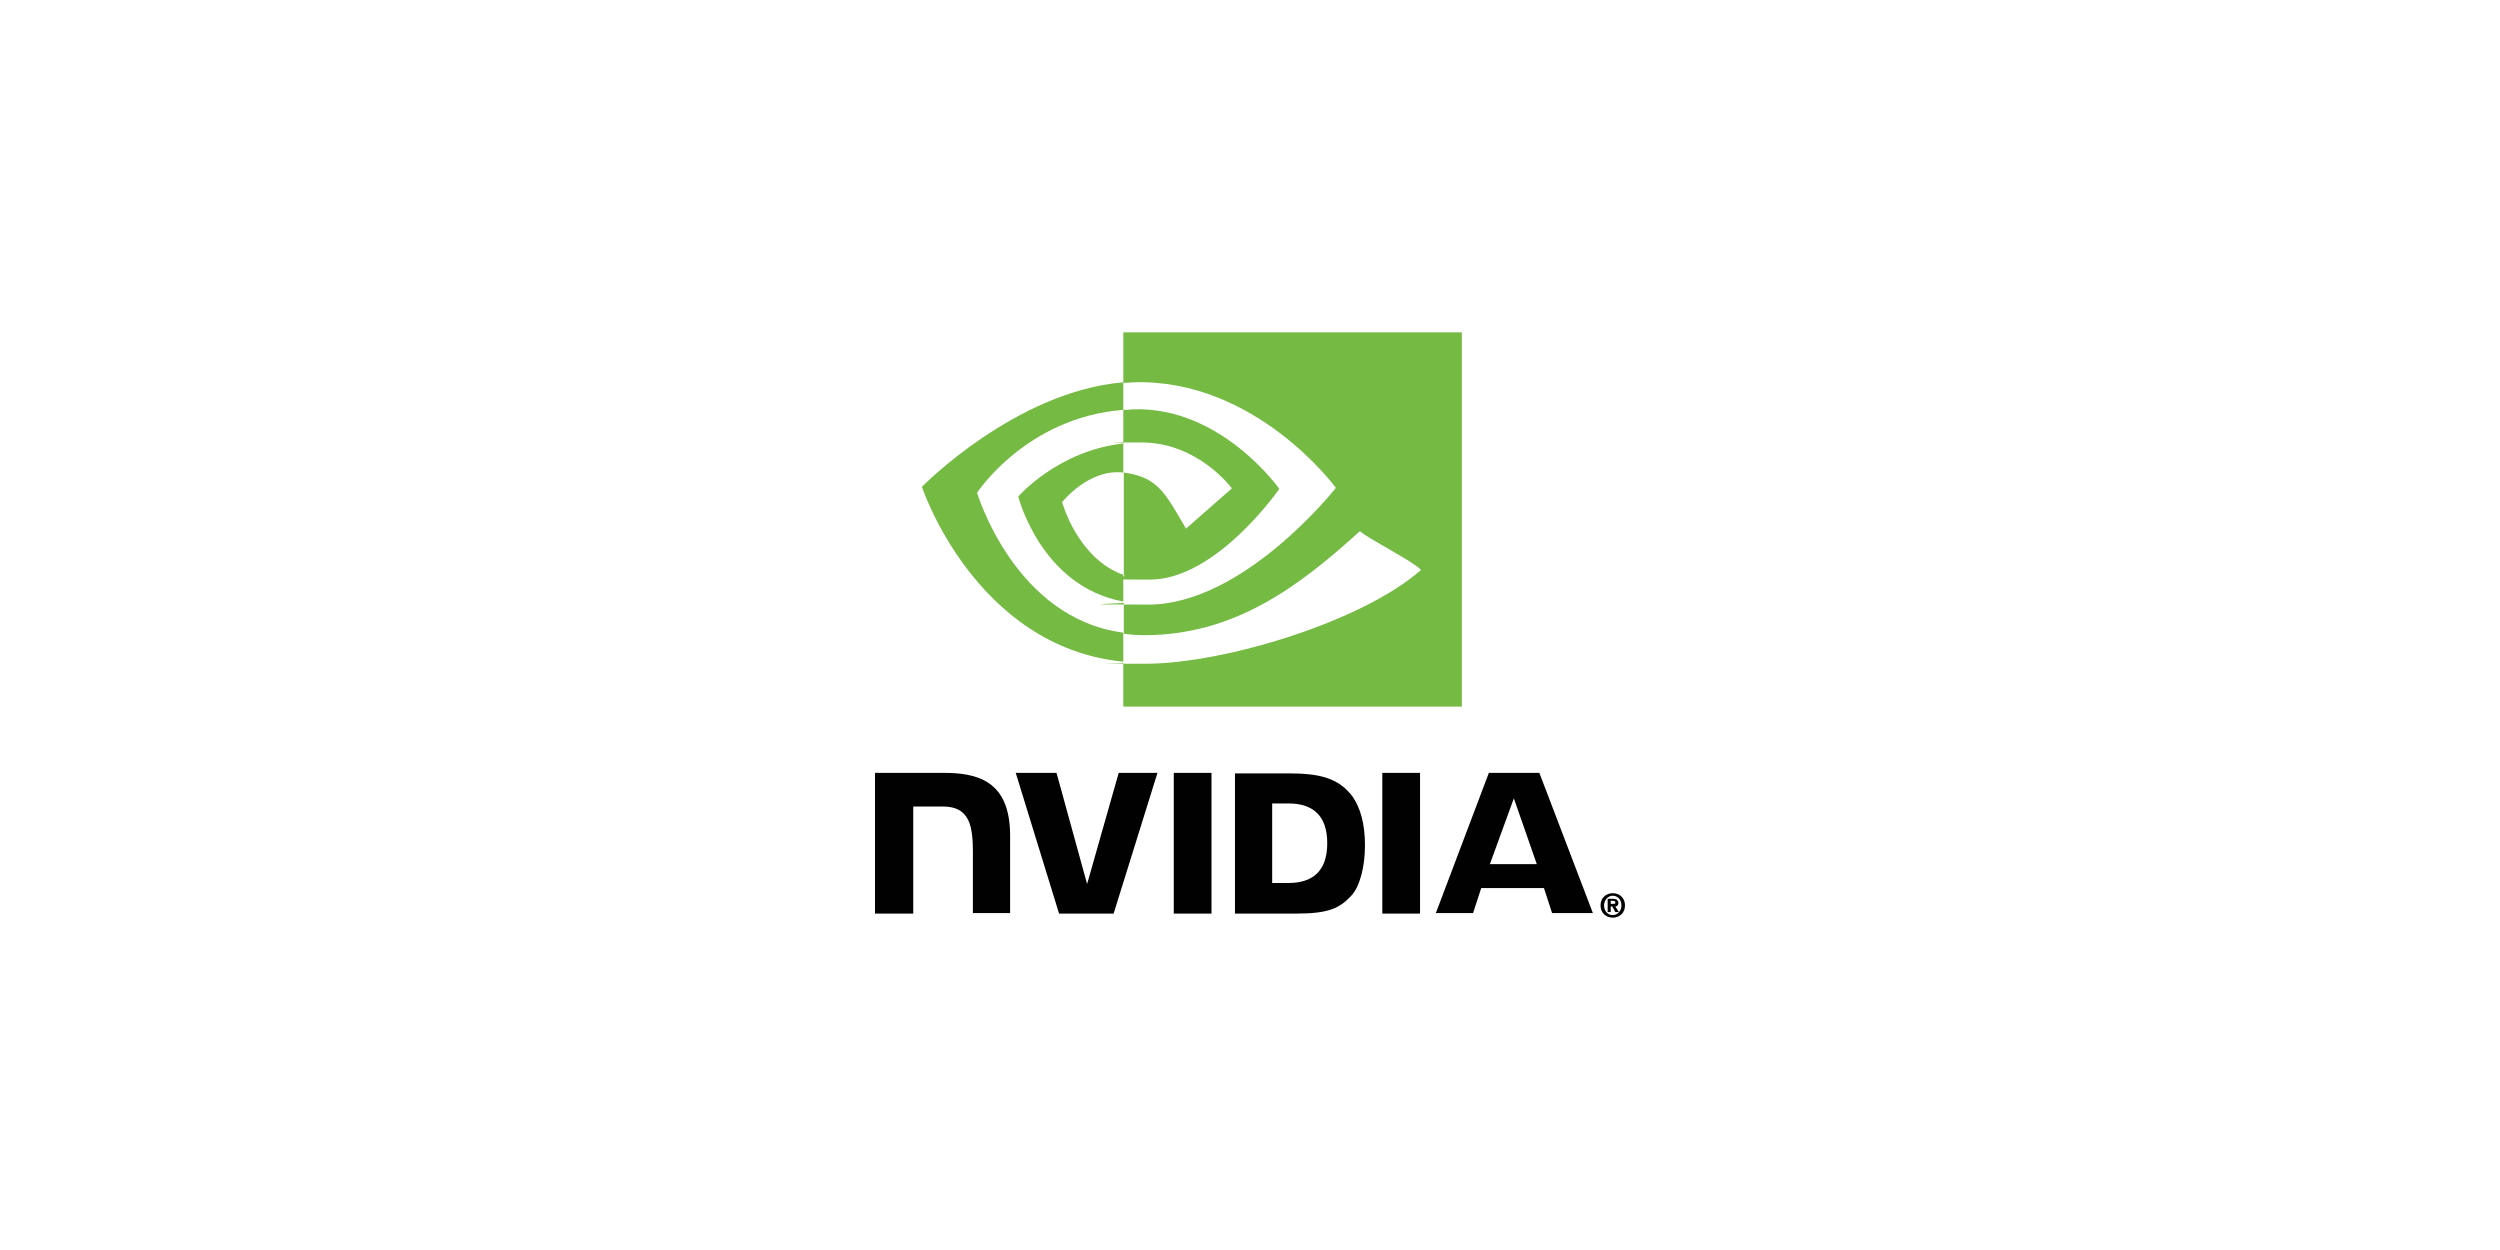
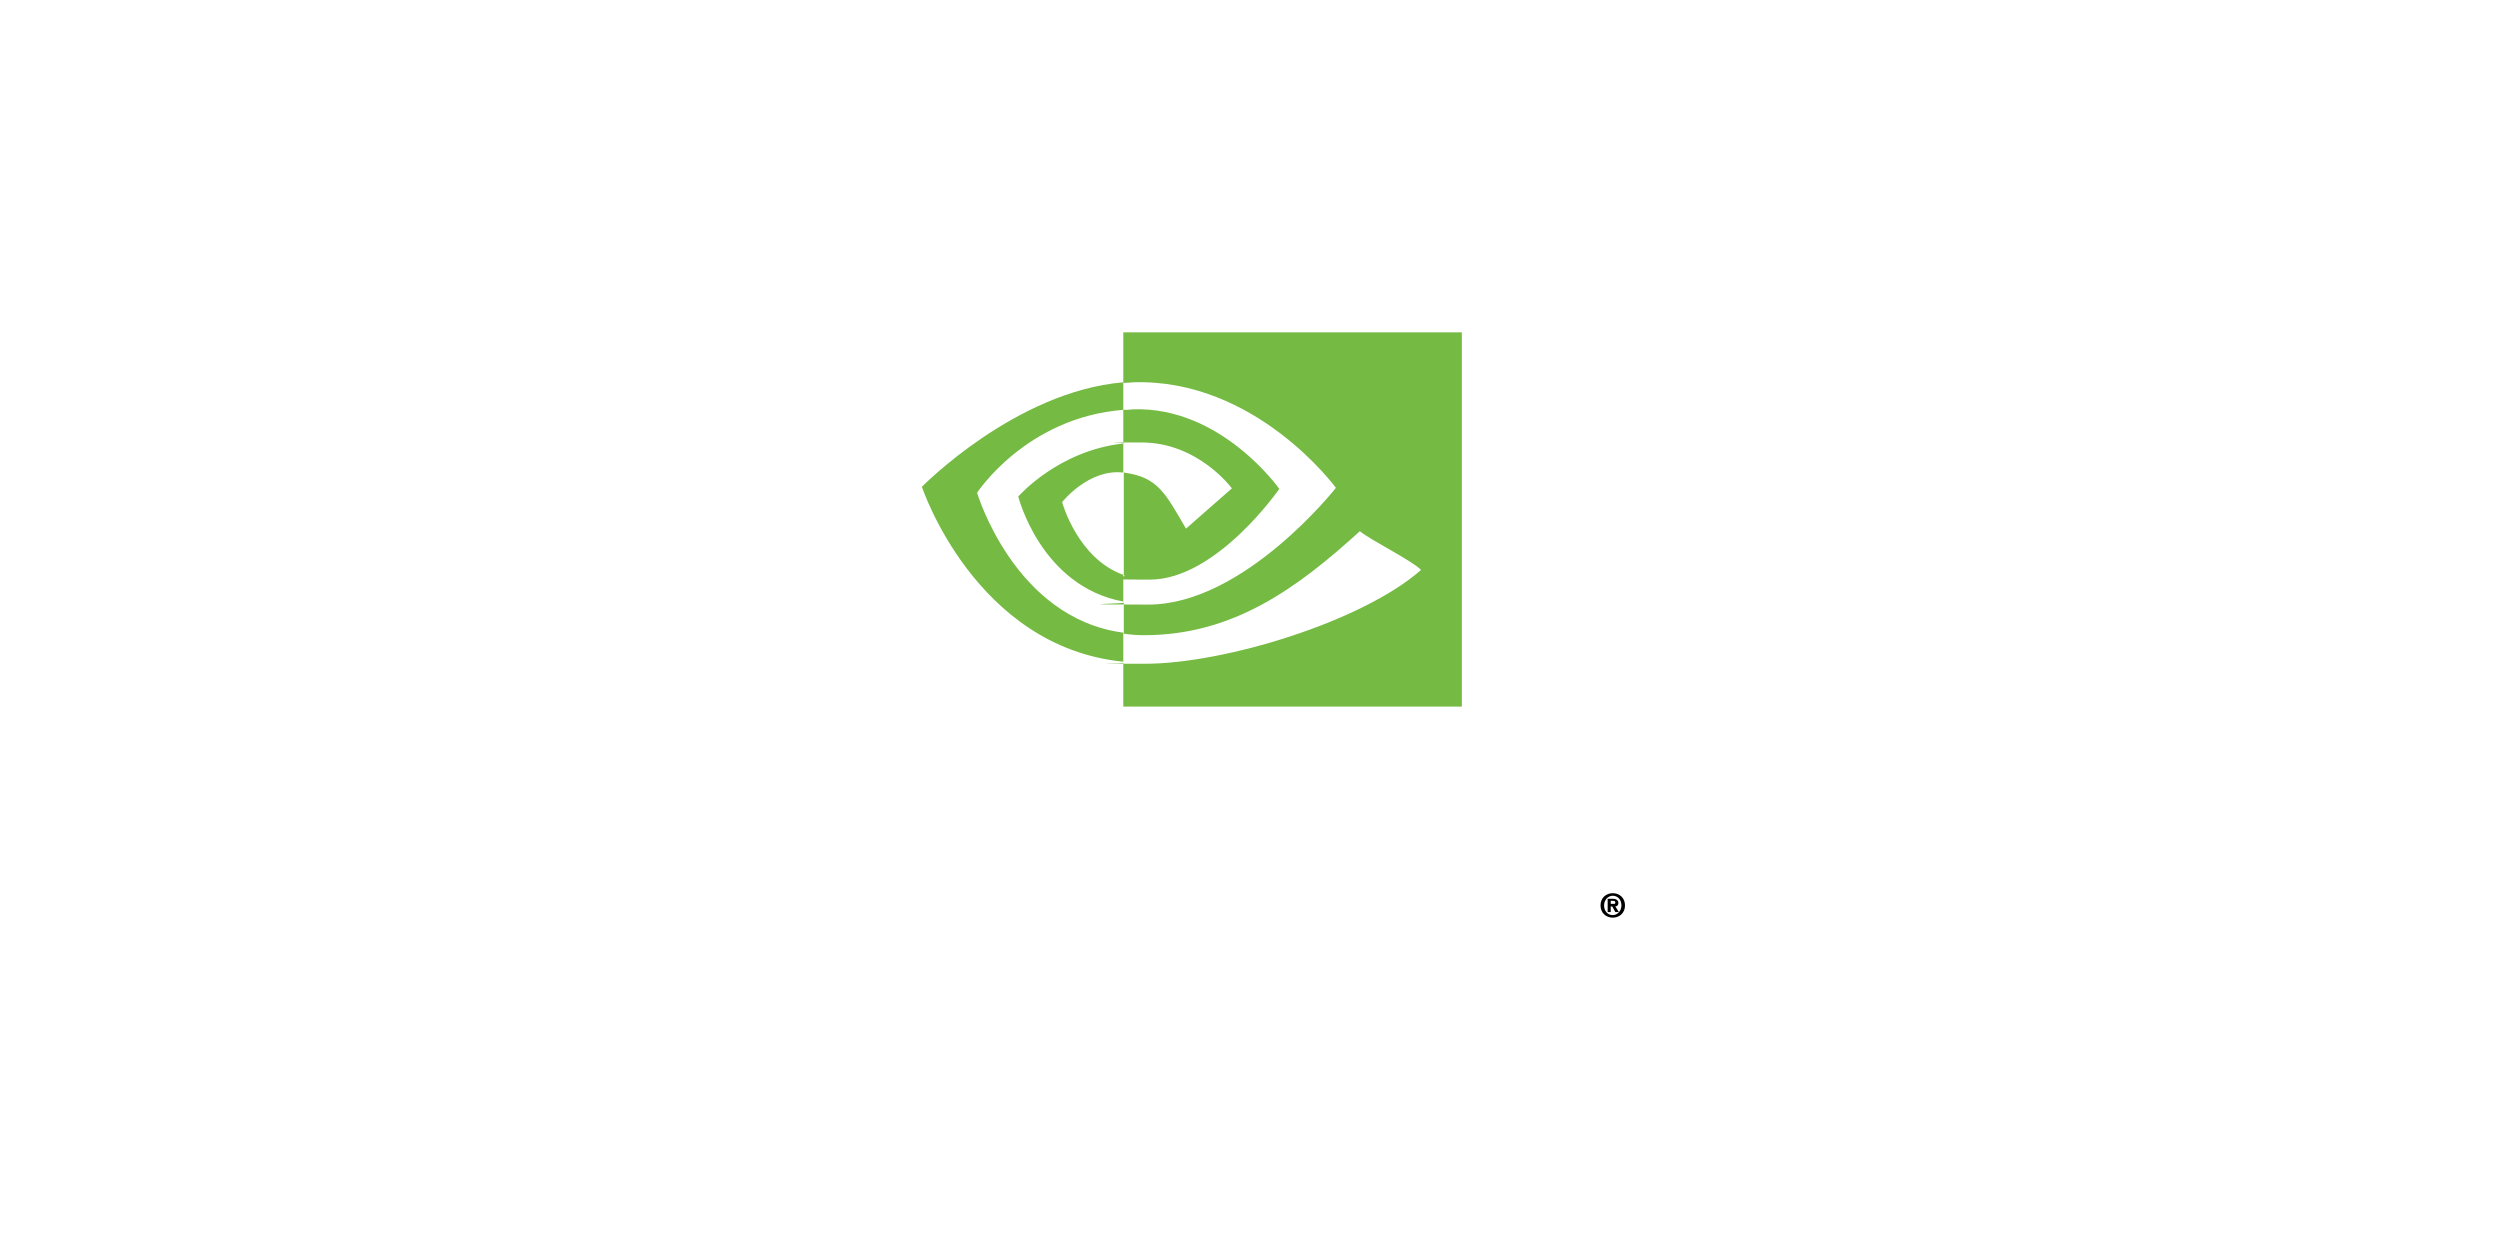
<svg xmlns="http://www.w3.org/2000/svg" version="1.1" viewBox="0 0 500 250">
  <defs>
    <style>
      .cls-1 {
        fill: #010101;
      }

      .cls-2 {
        fill: #74ba43;
      }
    </style>
  </defs>
  <g>
    <g id="Layer_1">
      <g>
        <path class="cls-2" d="M195.394,98.589s9.789-15.092,29.266-16.621v-5.506c-21.618,1.835-40.279,20.904-40.279,20.904,0,0,10.605,32.019,40.279,34.976v-5.812c-21.822-2.855-29.266-28.042-29.266-28.042M224.66,115.007v5.303c-16.519-3.059-21.006-21.006-21.006-21.006,0,0,7.954-9.177,21.006-10.605v5.812h0c-6.934-.816-12.237,5.914-12.237,5.914,0,0,3.059,11.319,12.339,14.582M224.66,66.468v10.095c.612,0,1.224,0,1.937-.102,24.575-.816,40.585,21.108,40.585,21.108,0,0-18.355,23.351-37.525,23.351s-3.365-.204-4.895-.408v6.22c1.326.204,2.651.306,4.079.306,17.845,0,30.693-9.483,43.134-20.802,2.039,1.734,10.503,5.914,12.237,7.75-11.829,10.401-39.463,18.763-55.167,18.763s-2.957,0-4.385-.204v8.77h67.709v-74.847h-67.709ZM224.66,88.698v-6.73c.612,0,1.224,0,1.937-.102,17.641-.612,29.266,15.908,29.266,15.908,0,0-12.542,18.151-25.901,18.151s-3.671-.306-5.201-.918v-20.496c6.832.918,8.26,4.079,12.441,11.217l9.177-8.056s-6.73-9.177-18.049-9.177-2.447,0-3.569.204" />
        <path class="cls-1" d="M324.286,181.084c0,1.122-.816,1.937-1.734,1.937h0c-1.02,0-1.734-.816-1.734-1.937s.816-1.937,1.734-1.937,1.734.714,1.734,1.937M325,181.084c0-1.53-1.122-2.447-2.447-2.447s-2.447.918-2.447,2.447,1.122,2.447,2.447,2.447,2.447-.918,2.447-2.447M322.145,181.288h.306l.612,1.122h.714l-.714-1.122c.306,0,.612-.204.612-.714s-.408-.816-1.122-.816h-1.02v2.651h.612v-1.122ZM322.145,180.778v-.612h.408c.204,0,.51,0,.51.306s-.102.306-.408.306h-.51Z" />
-         <path class="cls-1" d="M302.77,159.67l4.589,13.154h-9.381l4.793-13.154ZM297.774,154.572l-10.605,28.042h7.444l1.632-4.997h12.542l1.632,4.997h8.158l-10.707-28.042h-10.095ZM276.462,182.716h7.546v-28.144h-7.546v28.144ZM223.742,154.572l-6.322,22.23-6.118-22.23h-8.158l8.668,28.144h10.911l8.77-28.144h-7.75ZM254.436,160.69h3.263c4.691,0,7.75,2.243,7.75,7.954s-3.059,7.954-7.75,7.954h-3.263v-16.01.102ZM246.992,154.572v28.144h12.339c6.526,0,8.668-1.122,11.013-3.671,1.632-1.835,2.651-5.71,2.651-9.993s-.918-7.444-2.447-9.687c-2.855-3.875-6.832-4.691-12.95-4.691h-10.605v-.102ZM175,154.572v28.144h7.648v-21.414h5.914c1.937,0,3.365.51,4.283,1.53,1.224,1.326,1.734,3.467,1.734,7.444v12.339h7.444v-15.5c0-11.115-6.73-12.542-13.358-12.542h-13.664v-0ZM234.755,154.572v28.144h7.546v-28.144h-7.546Z" />
      </g>
    </g>
  </g>
</svg>